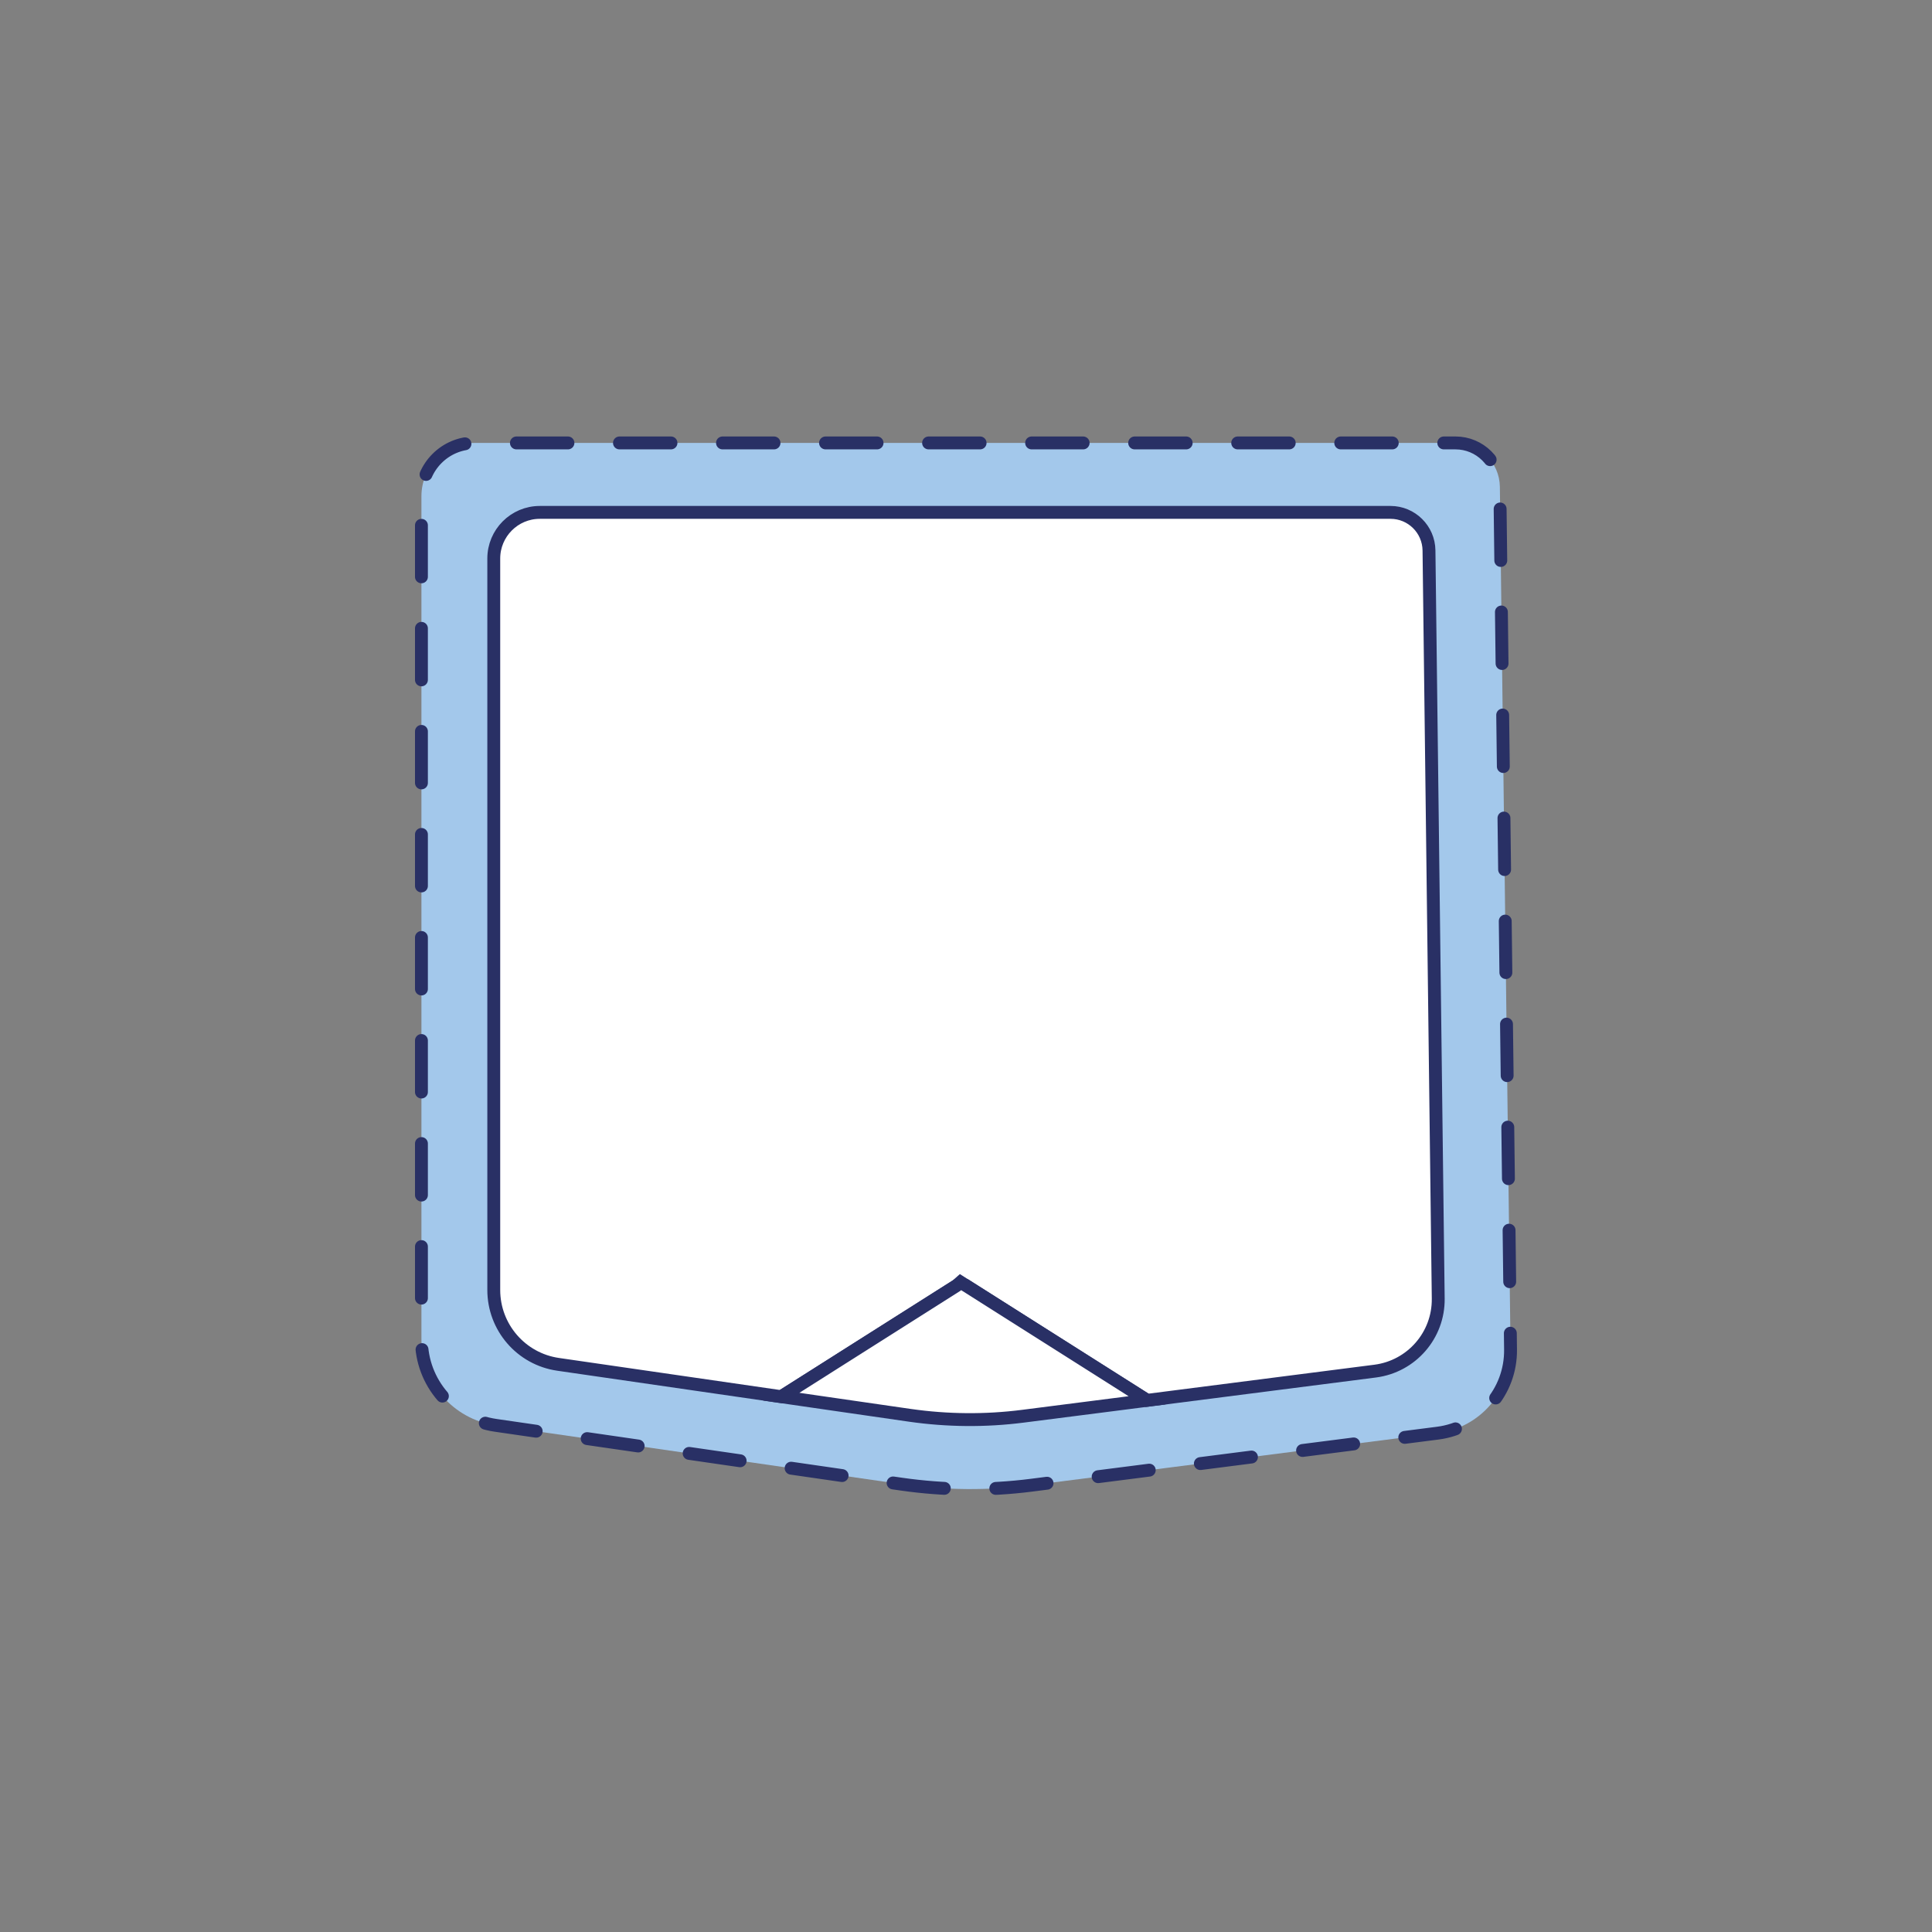
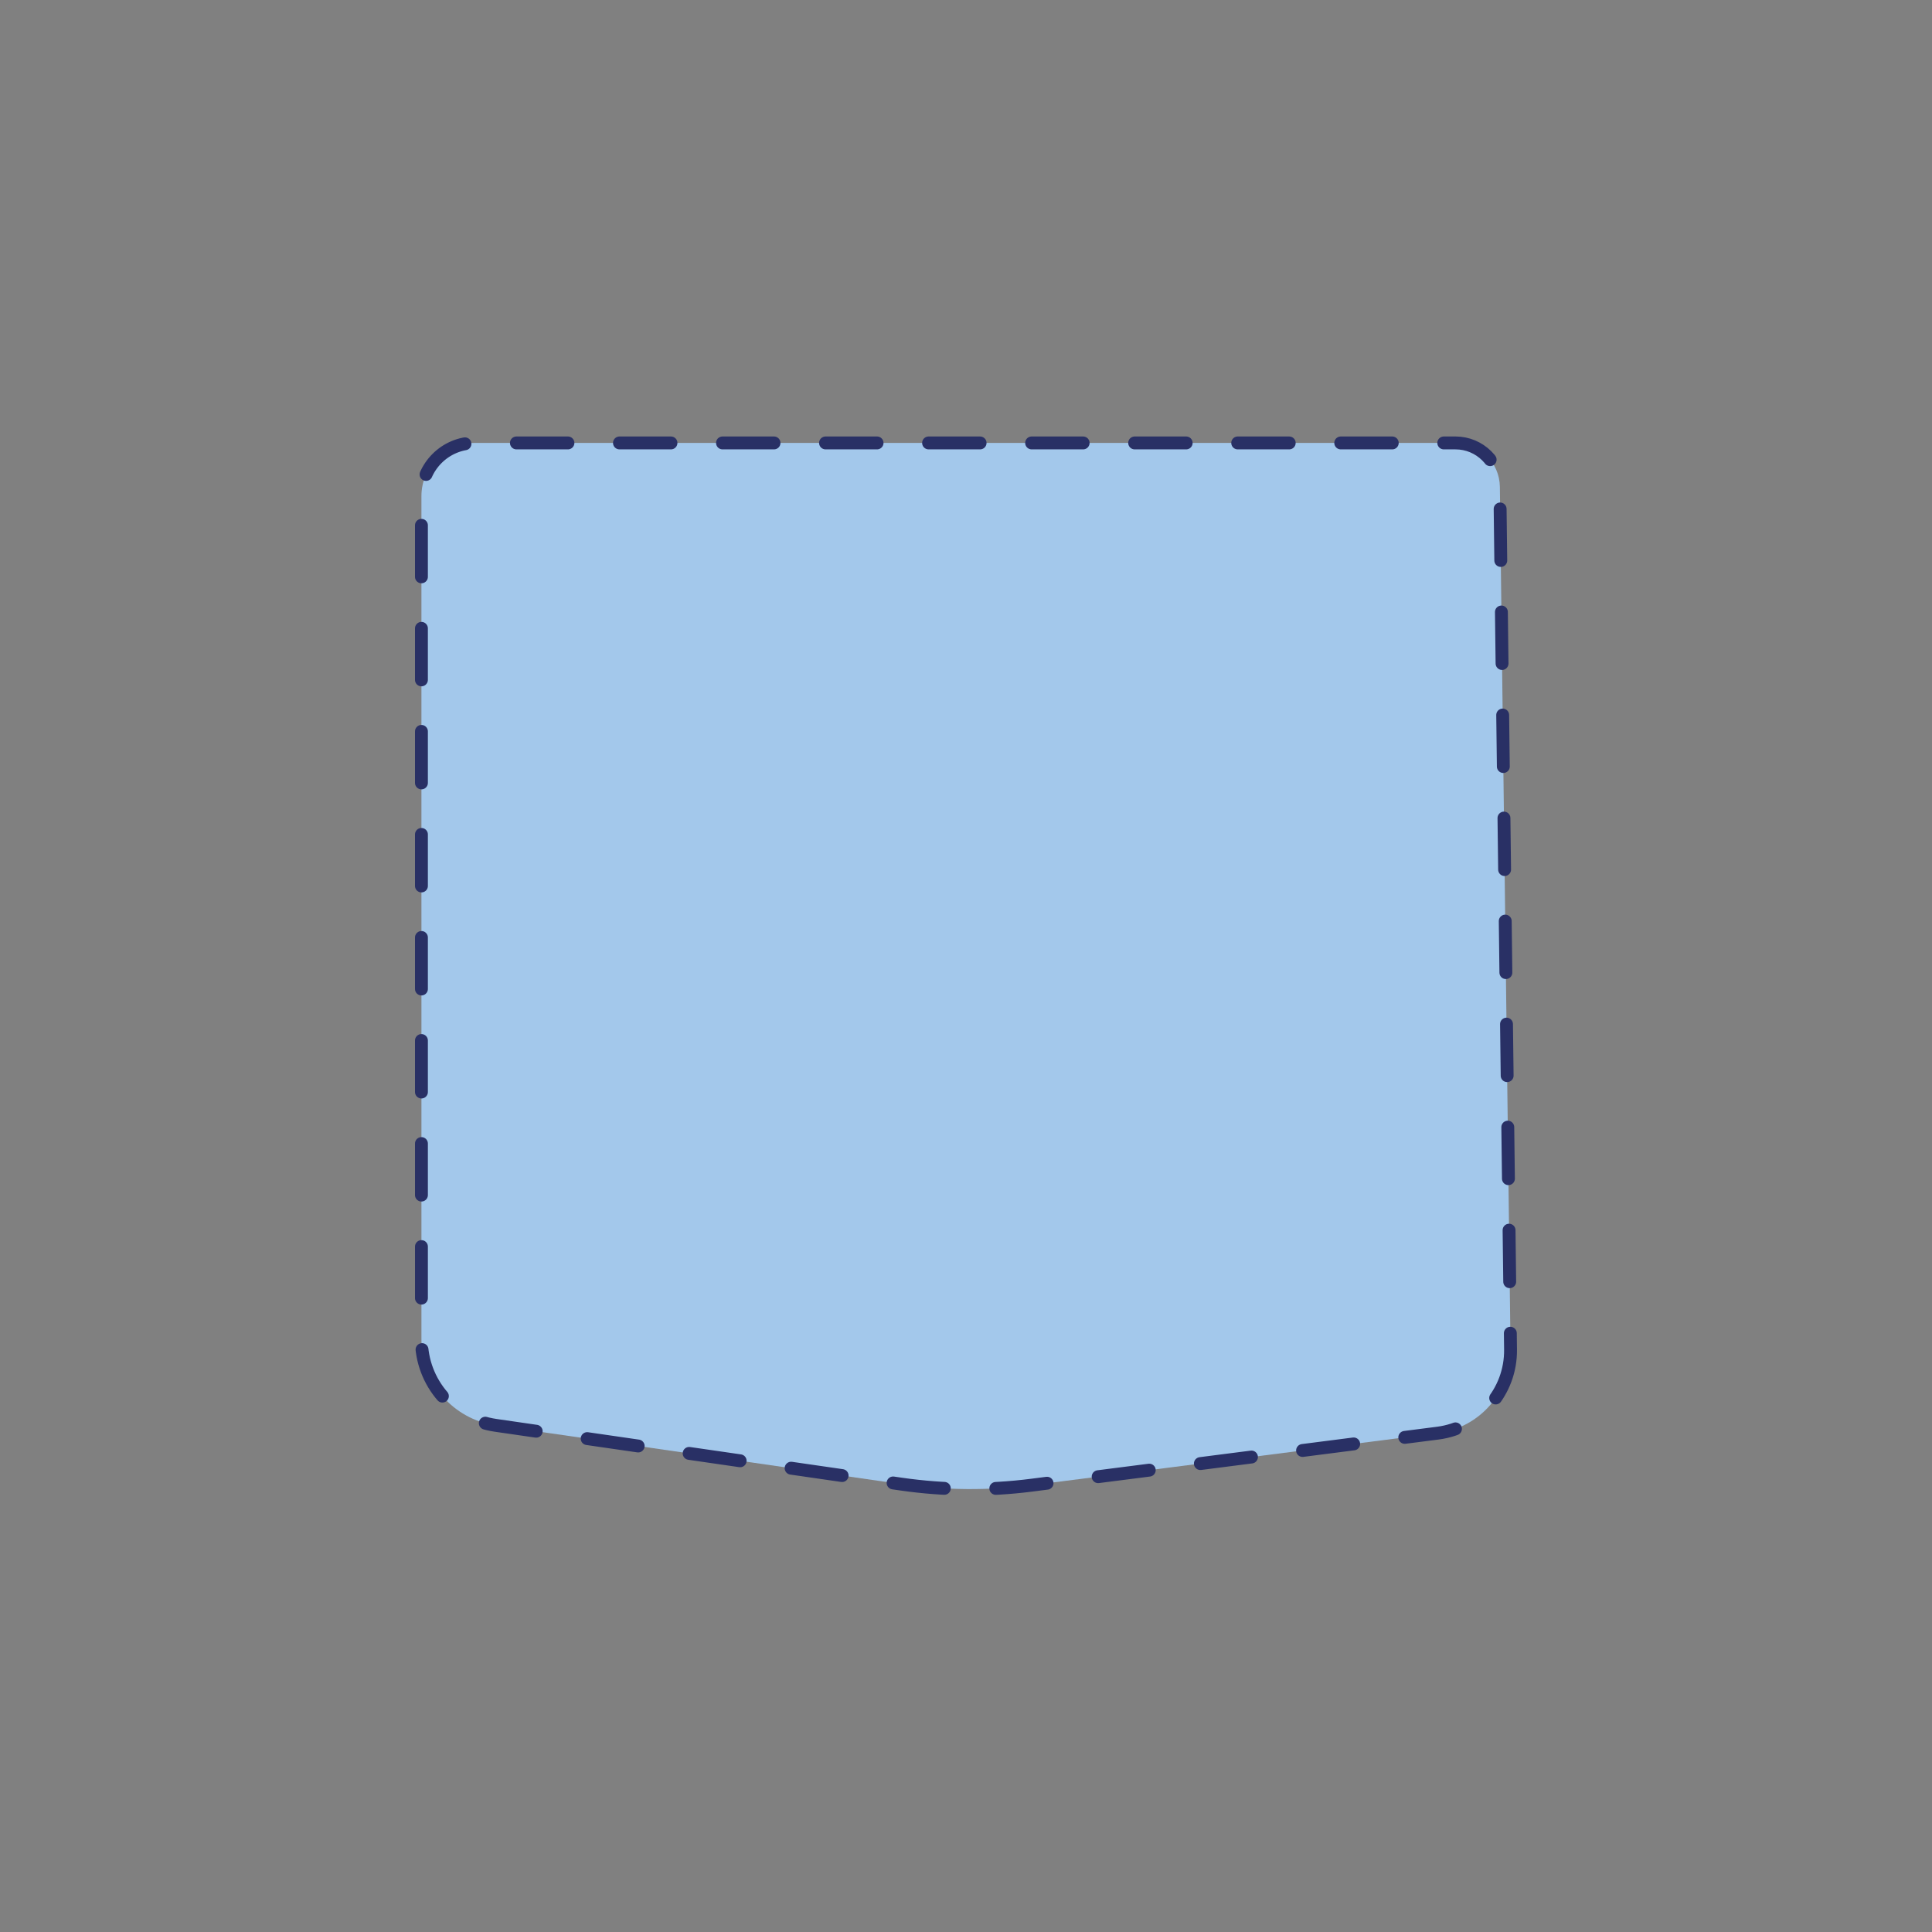
<svg xmlns="http://www.w3.org/2000/svg" version="1.1" x="0px" y="0px" width="150px" height="150px" viewBox="0 0 150 150" xml:space="preserve">
  <rect x="0" y="0" width="150" height="150" fill="#808080" stroke="none" />
  <g id="Grand_sac_besace">
    <g>
      <g>
        <path fill="#A3C8EB" stroke="#293065" stroke-linecap="round" stroke-linejoin="round" stroke-miterlimit="10" stroke-dasharray="4" d="     M117.278,104.776c0.04,3.286-2.387,6.07-5.641,6.492l-20.423,2.618l-3.095,0.398l-8.028,1.026     c-3.357,0.43-6.755,0.398-10.096-0.08l-8.577-1.241l-2.96-0.43l-19.978-2.896c-3.31-0.477-5.76-3.318-5.76-6.659V38.518     c0-2.275,1.846-4.129,4.121-4.129h76.163c1.886,0,3.421,1.52,3.445,3.405L117.278,104.776z" />
      </g>
      <g>
-         <path fill="#FFFFFF" stroke="#293065" stroke-miterlimit="10" d="M111.664,100.822c0.034,2.849-2.07,5.264-4.892,5.63     l-17.711,2.27L75,99.814h-0.731l-13.613,8.624l-17.325-2.511c-2.87-0.414-4.995-2.877-4.995-5.775V43.363     c0-1.973,1.601-3.581,3.574-3.581h66.049c1.635,0,2.967,1.318,2.987,2.953L111.664,100.822z" />
-         <path fill="#FFFFFF" stroke="#293065" stroke-miterlimit="10" d="M89.061,108.721l-2.684,0.345l-6.962,0.89     c-2.912,0.373-5.858,0.345-8.755-0.069l-7.438-1.076l-2.567-0.373l13.613-8.624l0.306-0.27L75,99.814L89.061,108.721z" />
-       </g>
+         </g>
    </g>
  </g>
  <g id="Cabas_rangement">
</g>
  <g id="Grand_cabas">
</g>
  <g id="Cabas_moyen">
</g>
  <g id="Bowling">
</g>
  <g id="Compagnon">
</g>
  <g id="Sport">
</g>
  <g id="Calque_14">
</g>
  <g id="Petit_sac_besace">
</g>
  <g id="Tot_Bag">
</g>
  <g id="Sac_à_Dos_enfant">
</g>
  <g id="Bandoulière">
</g>
  <g id="Sac_isotherme">
</g>
  <g id="Sac_à_dos">
</g>
</svg>